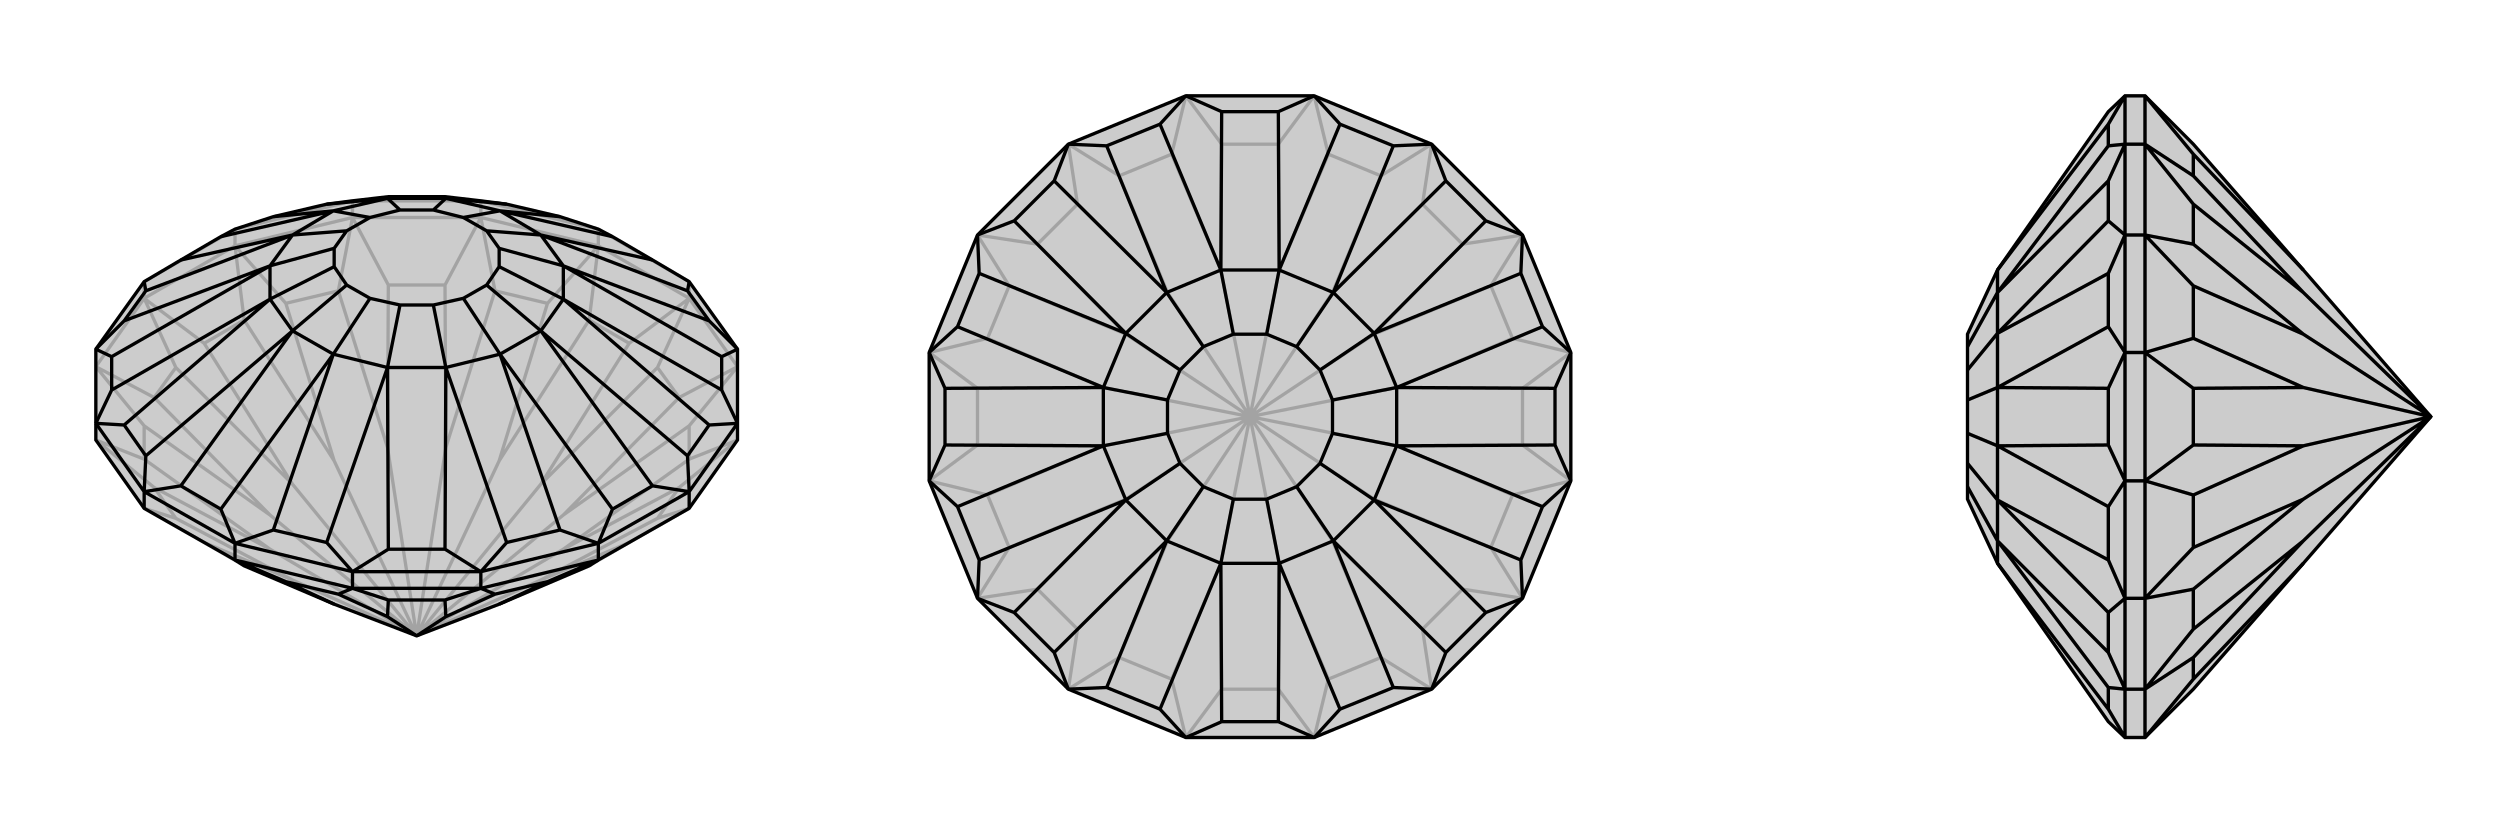
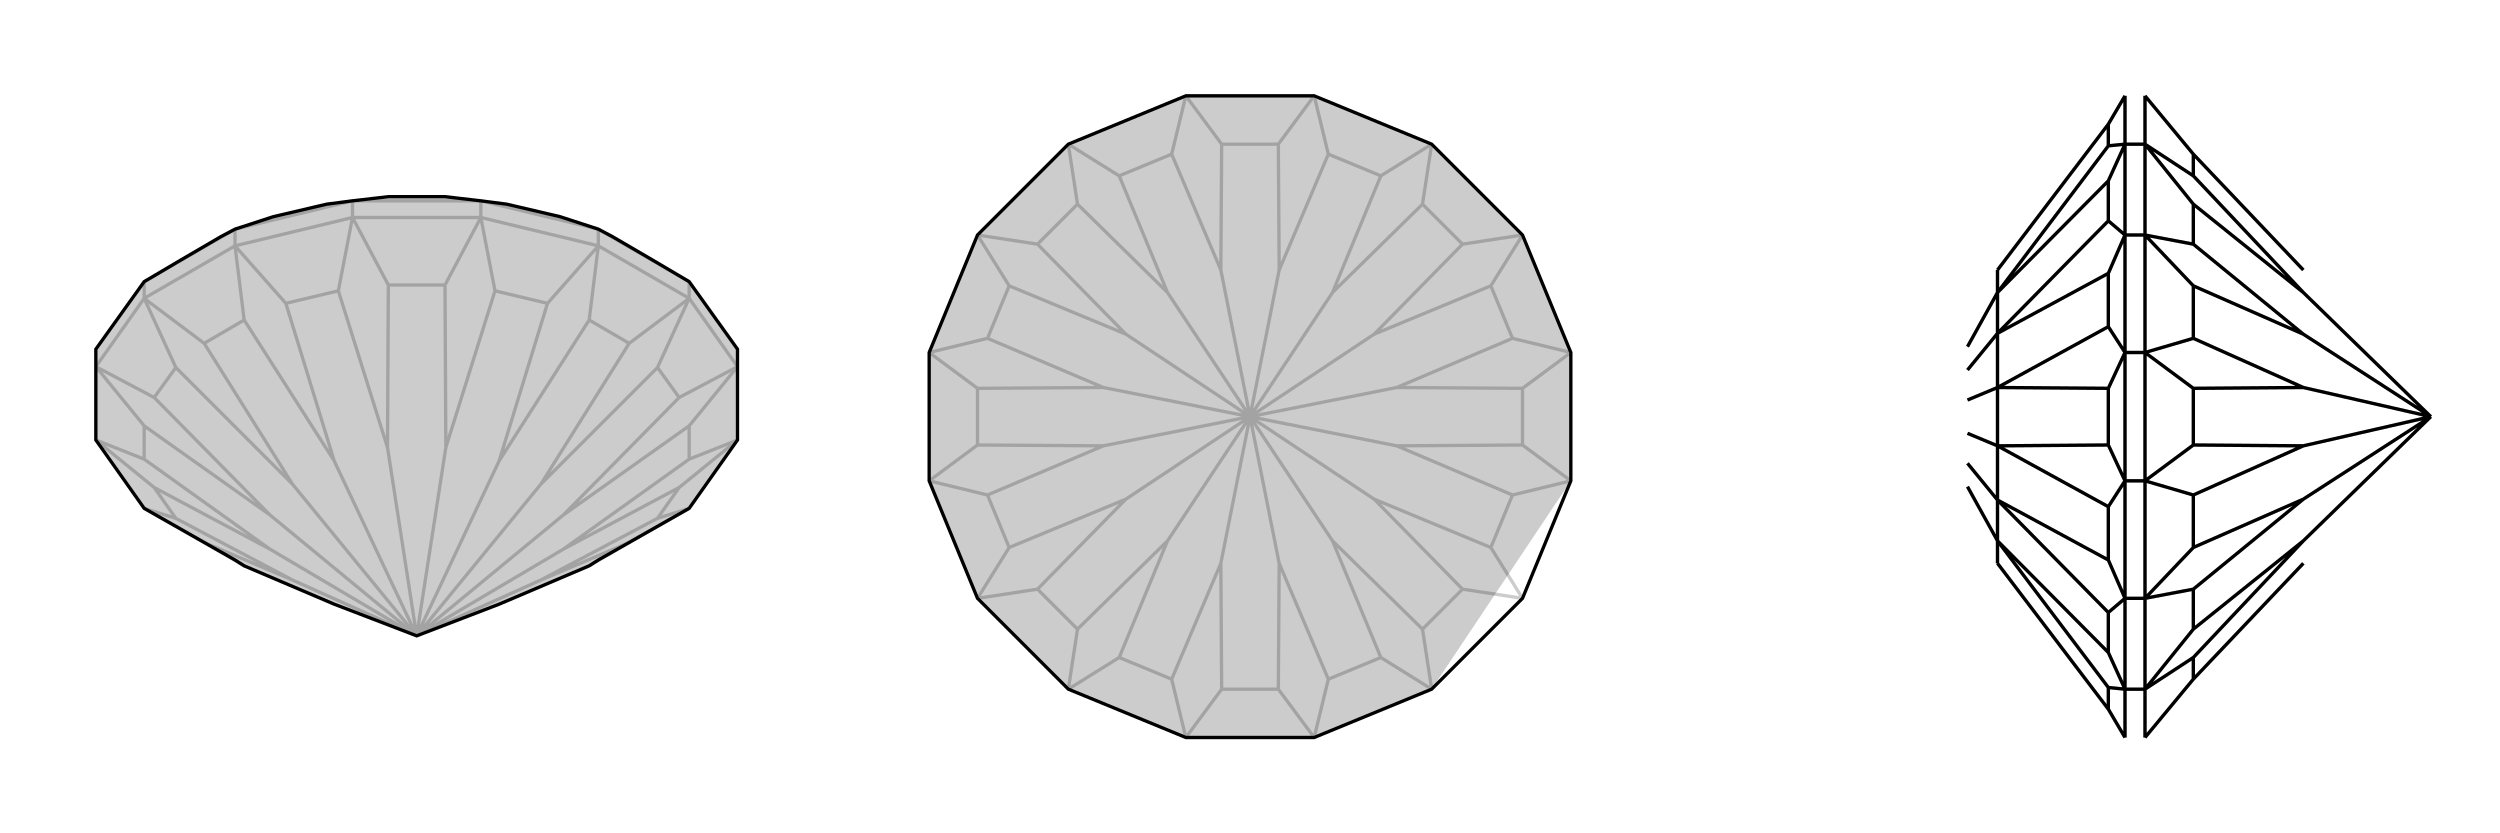
<svg xmlns="http://www.w3.org/2000/svg" viewBox="0 0 3000 1000">
  <g stroke="currentColor" stroke-width="4" fill="none" transform="translate(0 -77)">
    <path fill="currentColor" stroke="none" fill-opacity=".2" d="M282,749L293,756L401,802L500,840L599,802L707,756L718,749L827,687L885,605L885,585L885,496L827,415L783,389L735,361L718,352L672,337L608,322L577,318L534,313L466,313L423,318L392,322L328,337L282,352L265,361L217,389L173,415L115,496L115,585L115,605L173,687z" />
    <path stroke-opacity=".2" d="M115,517L173,435M173,435L282,372M173,435L173,415M282,372L423,338M282,372L282,352M423,338L577,338M423,338L423,318M577,338L718,372M577,338L577,318M718,372L827,435M718,372L718,352M827,435L885,517M827,435L827,415M173,687L245,728M173,687L211,699M115,605L185,662M115,605L173,628M115,517L173,588M115,517L185,554M173,435L211,518M173,435L245,489M282,372L293,461M282,372L343,441M423,338L406,426M423,338L466,419M577,338L534,419M577,338L594,426M718,372L657,441M718,372L707,461M827,435L755,489M827,435L789,518M885,517L815,554M885,517L827,588M885,605L827,628M885,605L815,662M827,687L789,699M827,687L755,728M293,756L245,728M245,728L351,773M211,699L185,662M211,699L351,773M185,662L324,736M351,773L500,840M173,628L173,588M173,628L324,736M173,588L324,695M324,736L500,840M185,554L211,518M185,554L324,695M211,518L351,658M500,840L324,695M245,489L293,461M245,489L351,658M293,461L401,630M500,840L351,658M343,441L406,426M343,441L401,630M406,426L465,614M500,840L401,630M466,419L534,419M466,419L465,614M534,419L535,614M500,840L465,614M594,426L657,441M594,426L535,614M657,441L599,630M500,840L535,614M707,461L755,489M707,461L599,630M755,489L649,658M500,840L599,630M789,518L815,554M789,518L649,658M815,554L676,695M500,840L649,658M827,588L827,628M827,588L676,695M827,628L676,736M500,840L676,695M815,662L789,699M815,662L676,736M789,699L649,773M500,840L676,736M755,728L707,756M755,728L649,773M500,840L649,773M827,415L718,352M718,352L577,318M577,318L423,318M423,318L282,352M282,352L173,415" />
    <path d="M282,749L293,756L401,802L500,840L599,802L707,756L718,749L827,687L885,605L885,585L885,496L827,415L783,389L735,361L718,352L672,337L608,322L577,318L534,313L466,313L423,318L392,322L328,337L282,352L265,361L217,389L173,415L115,496L115,585L115,605L173,687z" />
-     <path d="M173,687L173,667M827,687L827,667M718,749L577,783M718,749L718,729M577,783L423,783M577,783L577,763M282,749L423,783M282,749L282,729M423,783L423,763M282,749L343,775M718,749L657,775M577,783L594,790M577,783L534,797M423,783L466,797M423,783L406,790M657,775L594,790M657,775L599,802M594,790L535,817M534,797L466,797M534,797L535,817M466,797L465,817M500,840L535,817M343,775L406,790M343,775L401,802M406,790L465,817M500,840L465,817M282,729L173,667M282,729L423,763M423,763L577,763M577,763L718,729M718,729L827,667M827,667L885,585M115,585L173,667M282,729L265,688M282,729L328,713M423,763L392,728M423,763L466,736M577,763L534,736M577,763L608,728M718,729L672,713M718,729L735,688M827,667L783,660M827,667L825,624M885,585L851,587M885,585L866,545M885,496L866,505M885,496L851,462M827,415L825,426M173,415L175,426M115,496L149,462M115,496L134,505M115,585L134,545M115,585L149,587M173,667L217,660M173,667L175,624M265,688L217,660M265,688L400,502M217,660L351,474M328,713L392,728M328,713L400,502M392,728L465,518M466,736L534,736M466,736L465,518M534,736L535,518M608,728L672,713M608,728L535,518M672,713L600,502M735,688L783,660M735,688L600,502M783,660L649,474M825,624L851,587M825,624L649,474M851,587L676,436M866,545L866,505M866,545L676,436M866,505L676,396M851,462L825,426M851,462L676,396M825,426L649,359M783,389L649,359M735,361L600,330M672,337L600,330M608,322L535,315M534,313L535,315M466,313L465,315M392,322L465,315M328,337L400,330M265,361L400,330M217,389L351,359M175,426L149,462M175,426L351,359M149,462L324,396M134,505L134,545M134,505L324,396M134,545L324,436M149,587L175,624M149,587L324,436M175,624L351,474M400,502L351,474M400,502L465,518M400,502L444,435M465,518L535,518M465,518L480,443M535,518L600,502M535,518L520,443M600,502L649,474M600,502L556,435M649,474L676,436M649,474L584,419M676,436L676,396M676,436L599,397M676,396L649,359M676,396L599,375M649,359L600,330M649,359L584,354M600,330L535,315M600,330L556,338M535,315L465,315M535,315L520,329M465,315L400,330M465,315L480,329M400,330L351,359M400,330L444,338M351,359L324,396M351,359L416,354M324,396L324,436M324,396L401,375M351,474L324,436M351,474L416,419M324,436L401,397M444,435L416,419M444,435L480,443M480,443L520,443M520,443L556,435M556,435L584,419M584,419L599,397M599,397L599,375M599,375L584,354M584,354L556,338M556,338L520,329M520,329L480,329M480,329L444,338M444,338L416,354M416,354L401,375M401,375L401,397M416,419L401,397" />
  </g>
  <g stroke="currentColor" stroke-width="4" fill="none" transform="translate(1000 0)">
-     <path fill="currentColor" stroke="none" fill-opacity=".2" d="M718,827L827,718L885,577L885,423L827,282L718,173L577,115L423,115L282,173L173,282L115,423L115,577L173,718L282,827L423,885L577,885z" />
+     <path fill="currentColor" stroke="none" fill-opacity=".2" d="M718,827L885,577L885,423L827,282L718,173L577,115L423,115L282,173L173,282L115,423L115,577L173,718L282,827L423,885L577,885z" />
    <path stroke-opacity=".2" d="M577,885L534,827M577,885L594,815M423,885L466,827M423,885L406,815M282,827L343,789M282,827L293,755M173,718L245,707M173,718L211,657M115,577L185,594M115,577L173,534M115,423L173,466M115,423L185,406M173,282L211,343M173,282L245,293M282,173L293,245M282,173L343,211M423,115L406,185M423,115L466,173M577,115L534,173M577,115L594,185M718,173L657,211M718,173L707,245M827,282L755,293M827,282L789,343M885,423L815,406M885,423L827,466M885,577L827,534M885,577L815,594M827,718L789,657M827,718L755,707M718,827L707,755M718,827L657,789M534,827L466,827M534,827L535,676M466,827L465,676M406,815L343,789M406,815L465,676M343,789L401,649M465,676L500,500M293,755L245,707M293,755L401,649M245,707L351,599M401,649L500,500M211,657L185,594M211,657L351,599M185,594L324,535M500,500L351,599M173,534L173,466M173,534L324,535M173,466L324,465M500,500L324,535M185,406L211,343M185,406L324,465M211,343L351,401M500,500L324,465M245,293L293,245M245,293L351,401M293,245L401,351M500,500L351,401M343,211L406,185M343,211L401,351M406,185L465,324M500,500L401,351M466,173L534,173M466,173L465,324M534,173L535,324M500,500L465,324M594,185L657,211M594,185L535,324M657,211L599,351M500,500L535,324M707,245L755,293M707,245L599,351M755,293L649,401M500,500L599,351M789,343L815,406M789,343L649,401M815,406L676,465M500,500L649,401M827,466L827,534M827,466L676,465M827,534L676,535M500,500L676,465M815,594L789,657M815,594L676,535M789,657L649,599M500,500L676,535M755,707L707,755M755,707L649,599M707,755L599,649M500,500L649,599M594,815L657,789M594,815L535,676M657,789L599,649M500,500L535,676M500,500L599,649" />
    <path d="M718,827L827,718L885,577L885,423L827,282L718,173L577,115L423,115L282,173L173,282L115,423L115,577L173,718L282,827L423,885L577,885z" />
-     <path d="M577,885L534,866M577,885L608,851M718,827L672,825M718,827L735,783M827,718L783,735M827,718L825,672M885,577L851,608M885,577L866,534M885,423L866,466M885,423L851,392M827,282L825,328M827,282L783,265M718,173L735,217M718,173L672,175M577,115L608,149M577,115L534,134M423,115L466,134M423,115L392,149M282,173L328,175M282,173L265,217M173,282L217,265M173,282L175,328M115,423L149,392M115,423L134,466M115,577L134,534M115,577L149,608M173,718L175,672M173,718L217,735M282,827L265,783M282,827L328,825M423,885L466,866M423,885L392,851M534,866L466,866M534,866L535,676M466,866L465,676M608,851L672,825M608,851L535,676M672,825L600,649M735,783L783,735M735,783L600,649M783,735L649,600M825,672L851,608M825,672L649,600M851,608L676,535M866,534L866,466M866,534L676,535M866,466L676,465M851,392L825,328M851,392L676,465M825,328L649,400M783,265L735,217M783,265L649,400M735,217L600,351M672,175L608,149M672,175L600,351M608,149L535,324M534,134L466,134M534,134L535,324M466,134L465,324M392,149L328,175M392,149L465,324M328,175L400,351M265,217L217,265M265,217L400,351M217,265L351,400M175,328L149,392M175,328L351,400M149,392L324,465M134,466L134,534M134,466L324,465M134,534L324,535M149,608L175,672M149,608L324,535M175,672L351,600M217,735L265,783M217,735L351,600M265,783L400,649M328,825L392,851M328,825L400,649M392,851L465,676M535,676L465,676M535,676L600,649M535,676L520,599M600,649L649,600M600,649L556,584M649,600L676,535M649,600L584,556M676,535L676,465M676,535L599,520M676,465L649,400M676,465L599,480M649,400L600,351M649,400L584,444M600,351L535,324M600,351L556,416M535,324L465,324M535,324L520,401M465,324L400,351M465,324L480,401M400,351L351,400M400,351L444,416M351,400L324,465M351,400L416,444M324,465L324,535M324,465L401,480M324,535L351,600M324,535L401,520M351,600L400,649M351,600L416,556M465,676L400,649M465,676L480,599M400,649L444,584M520,599L480,599M520,599L556,584M556,584L584,556M584,556L599,520M599,520L599,480M599,480L584,444M584,444L556,416M556,416L520,401M520,401L480,401M480,401L444,416M444,416L416,444M416,444L401,480M401,480L401,520M401,520L416,556M416,556L444,584M480,599L444,584" />
  </g>
  <g stroke="currentColor" stroke-width="4" fill="none" transform="translate(2000 0)">
-     <path fill="currentColor" stroke="none" fill-opacity=".2" d="M632,827L764,676L917,500L764,324L632,173L574,115L550,115L530,134L397,324L361,401L361,416L361,444L361,480L361,520L361,556L361,584L361,599L397,676L530,866L550,885L574,885z" />
    <path stroke-opacity=".2" d="M574,885L574,827M574,827L574,718M574,827L550,827M574,718L574,577M574,718L550,718M574,577L574,423M574,577L550,577M574,423L574,282M574,423L550,423M574,282L574,173M574,282L550,282M574,173L574,115M574,173L550,173M574,885L632,815M574,827L632,789M574,827L632,755M574,718L632,707M574,718L632,657M574,577L632,594M574,577L632,534M574,423L632,466M574,423L632,406M574,282L632,343M574,282L632,293M574,173L632,245M574,173L632,211M574,115L632,185M632,815L632,789M632,815L764,676M632,789L764,649M632,755L632,707M632,755L764,649M632,707L764,599M764,649L917,500M632,657L632,594M632,657L764,599M632,594L764,535M917,500L764,599M632,534L632,466M632,534L764,535M632,466L764,465M917,500L764,535M632,406L632,343M632,406L764,465M632,343L764,401M917,500L764,465M632,293L632,245M632,293L764,401M632,245L764,351M917,500L764,401M632,211L632,185M632,211L764,351M632,185L764,324M917,500L764,351M550,115L550,173M550,173L550,282M550,282L550,423M550,423L550,577M550,577L550,718M550,718L550,827M550,827L550,885M550,115L530,149M550,173L530,175M550,173L530,217M550,282L530,265M550,282L530,328M550,423L530,392M550,423L530,466M550,577L530,534M550,577L530,608M550,718L530,672M550,718L530,735M550,827L530,783M550,827L530,825M550,885L530,851M530,149L530,175M530,149L397,324M530,175L397,351M530,217L530,265M530,217L397,351M530,265L397,400M530,328L530,392M530,328L397,400M530,392L397,465M530,466L530,534M530,466L397,465M530,534L397,535M530,608L530,672M530,608L397,535M530,672L397,600M530,735L530,783M530,735L397,600M530,783L397,649M530,825L530,851M530,825L397,649M530,851L397,676M397,324L397,351M397,351L397,400M397,351L361,416M397,400L397,465M397,400L361,444M397,465L397,535M397,465L361,480M397,535L397,600M397,535L361,520M397,600L397,649M397,600L361,556M397,676L397,649M397,649L361,584" />
-     <path d="M632,827L764,676L917,500L764,324L632,173L574,115L550,115L530,134L397,324L361,401L361,416L361,444L361,480L361,520L361,556L361,584L361,599L397,676L530,866L550,885L574,885z" />
    <path d="M574,115L574,173M574,173L574,282M574,173L550,173M574,282L574,423M574,282L550,282M574,423L574,577M574,423L550,423M574,577L574,718M574,577L550,577M574,718L574,827M574,718L550,718M574,885L574,827M574,827L550,827M574,885L632,815M574,115L632,185M574,173L632,211M574,173L632,245M574,282L632,293M574,282L632,343M574,423L632,406M574,423L632,466M574,577L632,534M574,577L632,594M574,718L632,657M574,718L632,707M574,827L632,755M574,827L632,789M632,185L632,211M632,185L764,324M632,211L764,351M632,245L632,293M632,245L764,351M632,293L764,401M917,500L764,351M632,343L632,406M632,343L764,401M632,406L764,465M917,500L764,401M632,466L632,534M632,466L764,465M632,534L764,535M917,500L764,465M632,594L632,657M632,594L764,535M632,657L764,599M917,500L764,535M632,707L632,755M632,707L764,599M632,755L764,649M917,500L764,599M632,815L632,789M632,815L764,676M632,789L764,649M917,500L764,649M550,885L550,827M550,827L550,718M550,718L550,577M550,577L550,423M550,423L550,282M550,282L550,173M550,173L550,115M550,885L530,851M550,827L530,825M550,827L530,783M550,718L530,735M550,718L530,672M550,577L530,608M550,577L530,534M550,423L530,466M550,423L530,392M550,282L530,328M550,282L530,265M550,173L530,217M550,173L530,175M550,115L530,149M530,851L530,825M530,851L397,676M530,825L397,649M530,783L530,735M530,783L397,649M530,735L397,600M530,672L530,608M530,672L397,600M530,608L397,535M530,534L530,466M530,534L397,535M530,466L397,465M530,392L530,328M530,392L397,465M530,328L397,400M530,265L530,217M530,265L397,400M530,217L397,351M530,175L530,149M530,175L397,351M530,149L397,324M397,676L397,649M397,649L397,600M397,649L361,584M397,600L397,535M397,600L361,556M397,535L397,465M397,535L361,520M397,465L397,400M397,465L361,480M397,400L397,351M397,400L361,444M397,351L397,324M397,351L361,416" />
  </g>
</svg>